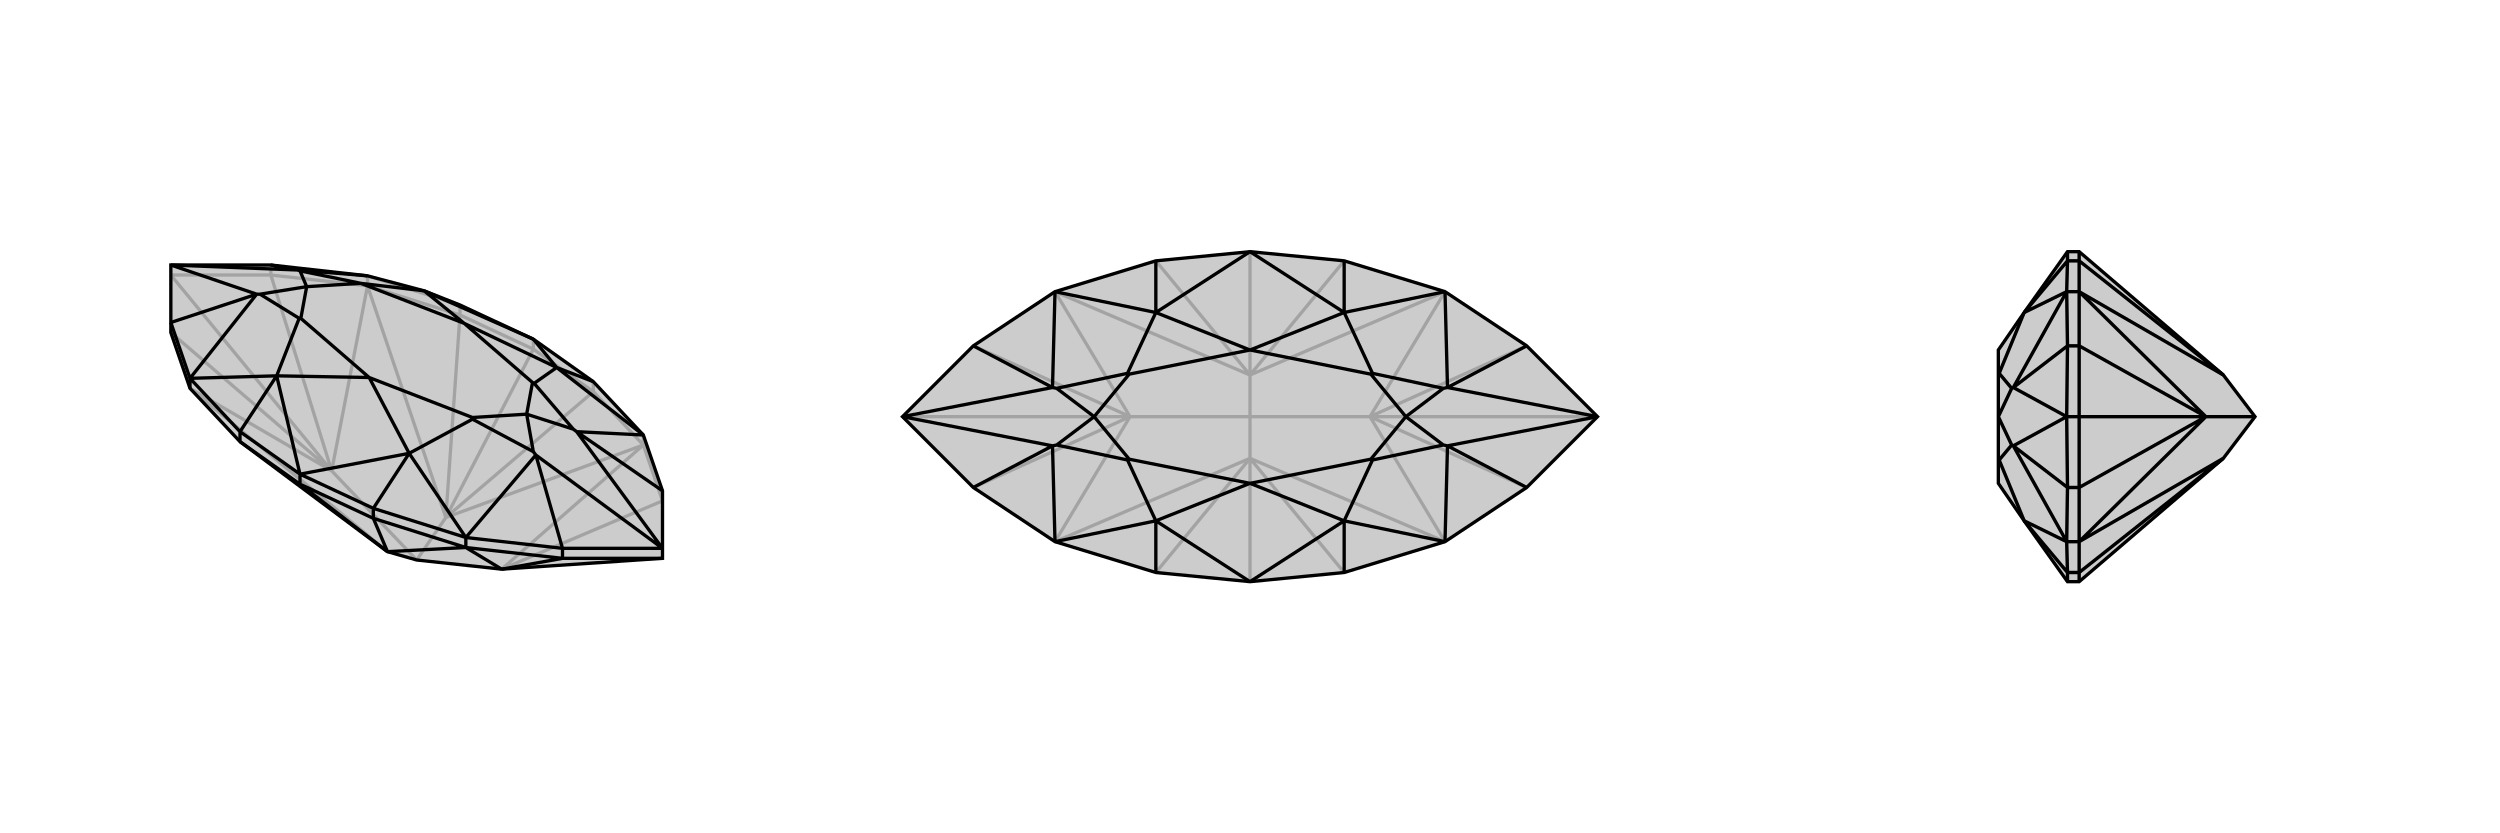
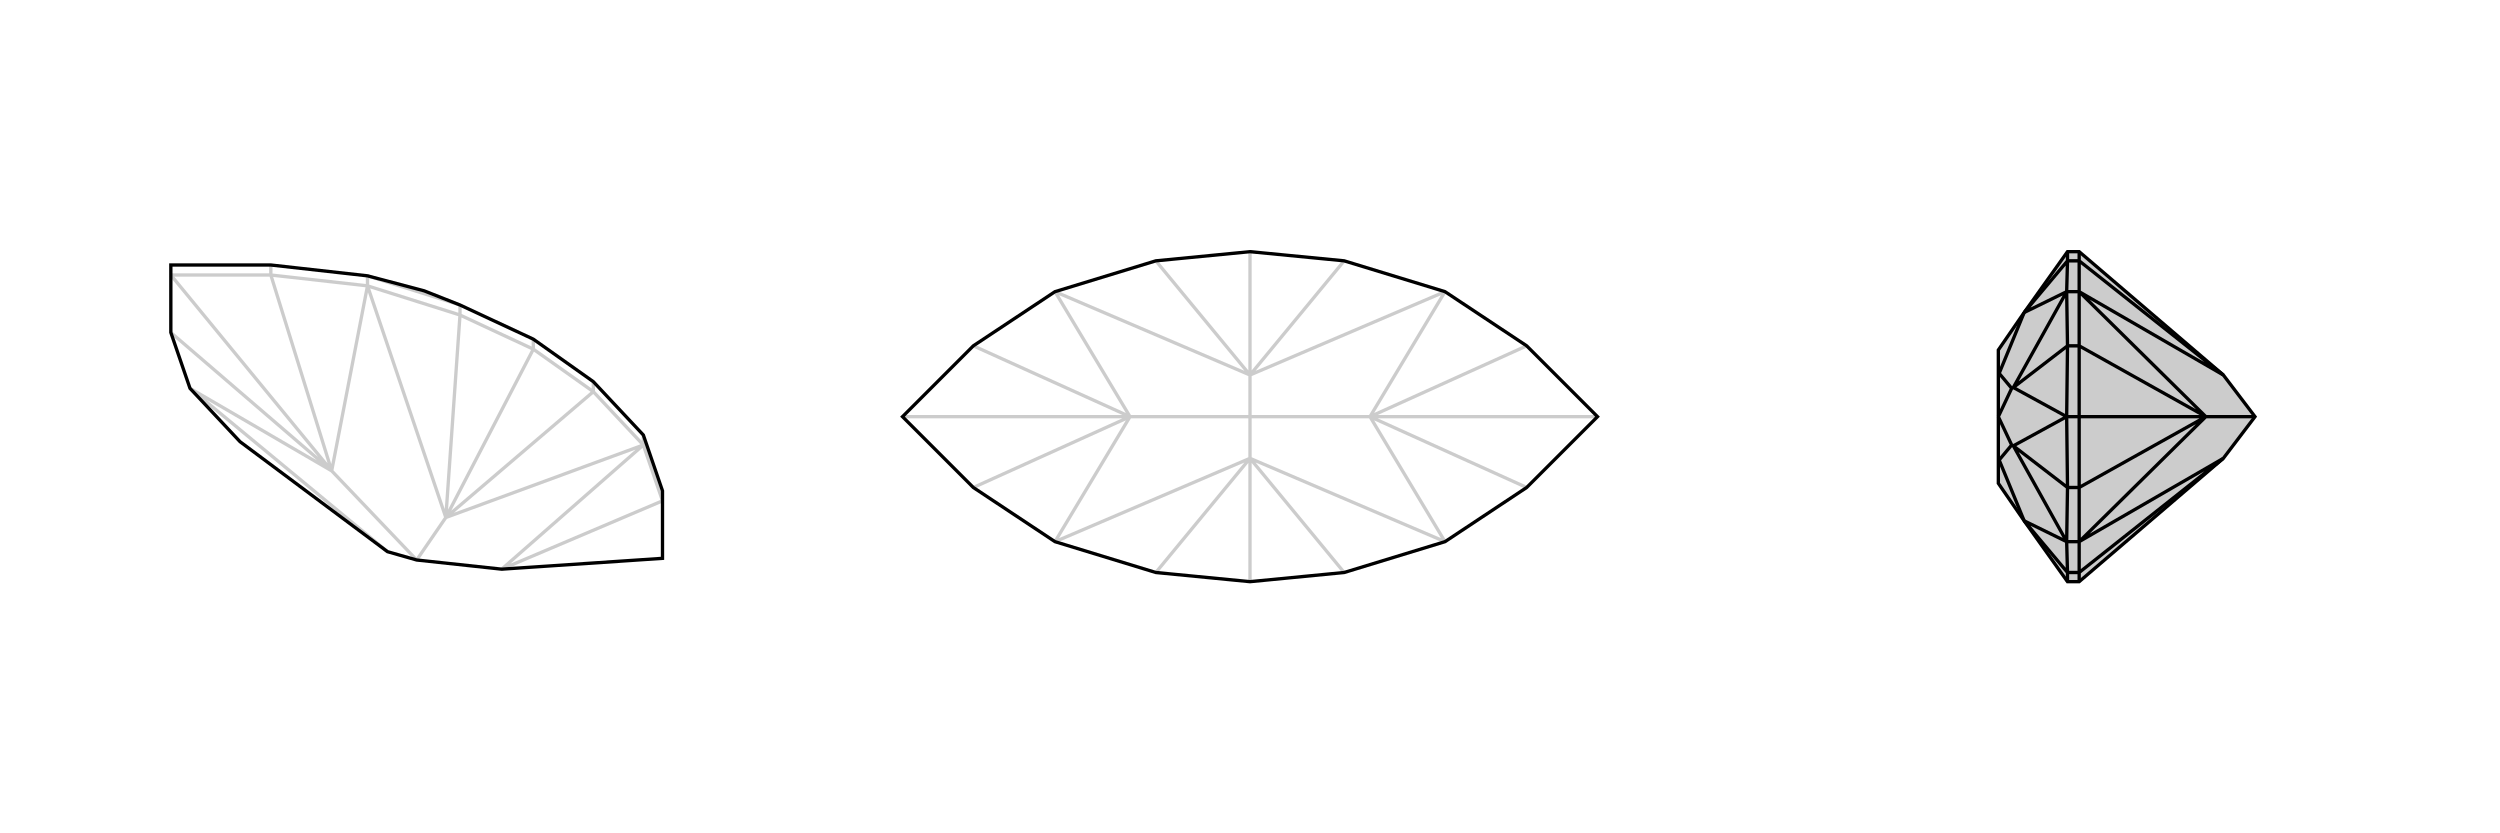
<svg xmlns="http://www.w3.org/2000/svg" viewBox="0 0 3000 1000">
  <g stroke="currentColor" stroke-width="4" fill="none" transform="translate(0 4)">
-     <path fill="currentColor" stroke="none" fill-opacity=".2" d="M465,658L500,668L602,679L795,666L795,654L795,585L772,518L712,454L640,403L552,362L509,345L441,327L325,314L205,314L205,383L205,395L228,462L288,526z" />
    <path stroke-opacity=".2" d="M640,415L640,403M712,466L712,454M552,374L552,362M772,530L772,518M441,339L441,327M325,326L325,314M552,374L640,415M640,415L712,466M640,415L535,617M552,374L441,339M552,374L535,617M712,466L772,530M712,466L535,617M465,658L228,462M535,617L441,339M500,668L398,561M535,617L772,530M535,617L500,668M228,462L398,561M441,339L325,326M441,339L398,561M772,530L795,597M772,530L602,679M398,561L205,395M325,326L205,326M398,561L325,326M398,561L205,326M602,679L795,597M552,362L441,327" />
    <path d="M465,658L500,668L602,679L795,666L795,654L795,585L772,518L712,454L640,403L552,362L509,345L441,327L325,314L205,314L205,383L205,395L228,462L288,526z" />
-     <path d="M360,577L360,565M448,618L448,606M288,526L288,514M559,653L559,641M228,462L228,450M675,666L675,654M360,577L288,526M360,577L448,618M360,577L465,658M448,618L559,653M448,618L465,658M465,658L559,653M559,653L675,666M559,653L602,679M675,666L795,666M602,679L675,666M288,514L360,565M448,606L360,565M288,514L228,450M288,514L332,447M448,606L559,641M448,606L491,540M712,454L668,437M205,383L228,450M675,654L559,641M325,314L357,320M205,383L308,349M675,654L795,654M675,654L643,542M795,585L692,514M640,403L509,345M640,403L668,437M360,565L332,447M360,565L491,540M441,327L357,320M228,450L332,447M228,450L308,349M559,641L491,540M559,641L643,542M772,518L668,437M772,518L692,514M205,314L357,320M205,314L308,349M357,320L360,321M308,349L312,349M795,654L643,542M795,654L692,514M643,542L640,538M692,514L688,511M509,345L557,384M509,345L433,336M332,447L443,449M332,447L359,378M491,540L443,449M491,540L567,499M668,437L557,384M668,437L641,456M360,321L433,336M360,321L368,340M433,336L433,336M312,349L359,378M312,349L368,340M359,378L361,378M640,538L567,499M640,538L632,493M567,499L567,497M688,511L641,456M688,511L632,493M641,456L639,455M557,384L433,336M443,449L361,378M443,449L567,497M557,384L639,455M368,340L433,336M368,340L361,378M632,493L567,497M632,493L639,455" />
  </g>
  <g stroke="currentColor" stroke-width="4" fill="none" transform="translate(1000 0)">
-     <path fill="currentColor" stroke="none" fill-opacity=".2" d="M500,302L613,313L734,350L832,415L917,500L832,585L734,650L613,687L500,698L387,687L266,650L168,585L83,500L168,415L266,350L387,313z" />
    <path stroke-opacity=".2" d="M500,302L500,450M500,698L500,550M387,687L500,550M387,313L500,450M613,313L500,450M613,687L500,550M500,550L266,650M500,450L266,350M500,500L356,500M500,450L734,350M500,450L500,500M500,550L734,650M500,550L500,500M500,500L644,500M266,650L356,500M266,350L356,500M734,350L644,500M734,650L644,500M356,500L168,585M356,500L168,415M356,500L83,500M644,500L832,415M644,500L832,585M644,500L917,500" />
    <path d="M500,302L613,313L734,350L832,415L917,500L832,585L734,650L613,687L500,698L387,687L266,650L168,585L83,500L168,415L266,350L387,313z" />
-     <path d="M387,313L387,375M387,687L387,625M613,687L613,625M613,313L613,375M168,415L263,465M168,585L263,535M832,585L737,535M832,415L737,465M500,302L387,375M500,302L613,375M500,698L387,625M500,698L613,625M266,350L387,375M266,350L263,465M266,650L387,625M266,650L263,535M734,650L613,625M734,650L737,535M734,350L613,375M734,350L737,465M83,500L263,465M83,500L263,535M263,465L268,466M263,535L268,534M917,500L737,535M917,500L737,465M737,535L732,534M737,465L732,466M387,375L500,420M387,375L353,448M387,625L500,580M387,625L353,552M613,625L500,580M613,625L647,552M613,375L500,420M613,375L647,448M268,466L353,448M268,466L313,500M353,448L355,449M268,534L353,552M268,534L313,500M353,552L355,551M732,534L647,552M732,534L687,500M647,552L645,551M732,466L647,448M732,466L687,500M647,448L645,449M500,420L355,449M500,580L355,551M500,580L645,551M500,420L645,449M313,500L355,449M313,500L355,551M687,500L645,551M687,500L645,449" />
  </g>
  <g stroke="currentColor" stroke-width="4" fill="none" transform="translate(2000 0)">
    <path fill="currentColor" stroke="none" fill-opacity=".2" d="M668,550L706,500L668,450L495,302L481,302L429,375L398,420L398,449L398,500L398,551L398,580L429,625L481,698L495,698z" />
-     <path stroke-opacity=".2" d="M495,687L481,687M495,313L481,313M495,650L480,650M495,350L480,350M495,585L481,585M495,415L481,415M495,500L480,500M495,698L495,687M495,313L495,302M495,687L495,650M495,687L668,550M495,313L495,350M495,313L668,450M668,550L495,650M668,450L495,350M706,500L647,500M495,650L495,585M495,650L647,500M495,350L495,415M495,350L647,500M495,585L495,500M647,500L495,585M495,415L495,500M647,500L495,415M647,500L495,500M481,313L481,302M481,687L481,698M481,313L480,350M481,313L429,375M481,687L480,650M481,687L429,625M481,415L480,350M481,585L480,650M481,415L480,500M481,415L416,465M480,500L481,585M481,585L416,535M480,350L429,375M480,350L416,465M480,650L429,625M480,650L416,535M480,500L416,465M480,500L416,535M416,465L414,466M416,535L414,534M429,375L399,448M429,625L399,552M414,466L399,448M414,466L398,500M399,448L398,449M414,534L399,552M414,534L398,500M399,552L398,551" />
    <path d="M668,550L706,500L668,450L495,302L481,302L429,375L398,420L398,449L398,500L398,551L398,580L429,625L481,698L495,698z" />
    <path d="M495,313L481,313M495,687L481,687M495,350L480,350M495,650L480,650M495,415L481,415M495,585L481,585M495,500L480,500M495,302L495,313M495,698L495,687M495,313L495,350M495,313L668,450M495,687L495,650M495,687L668,550M668,450L495,350M668,550L495,650M706,500L647,500M495,350L495,415M495,350L647,500M495,650L495,585M495,650L647,500M495,415L495,500M647,500L495,415M495,585L495,500M647,500L495,585M647,500L495,500M481,687L481,698M481,313L481,302M481,687L480,650M481,687L429,625M481,313L480,350M481,313L429,375M481,585L480,650M481,415L480,350M481,585L480,500M481,585L416,535M480,500L481,415M481,415L416,465M480,650L429,625M480,650L416,535M480,350L429,375M480,350L416,465M480,500L416,535M480,500L416,465M416,535L414,534M416,465L414,466M429,625L399,552M429,375L399,448M414,534L399,552M414,534L398,500M399,552L398,551M414,466L399,448M414,466L398,500M399,448L398,449" />
  </g>
</svg>